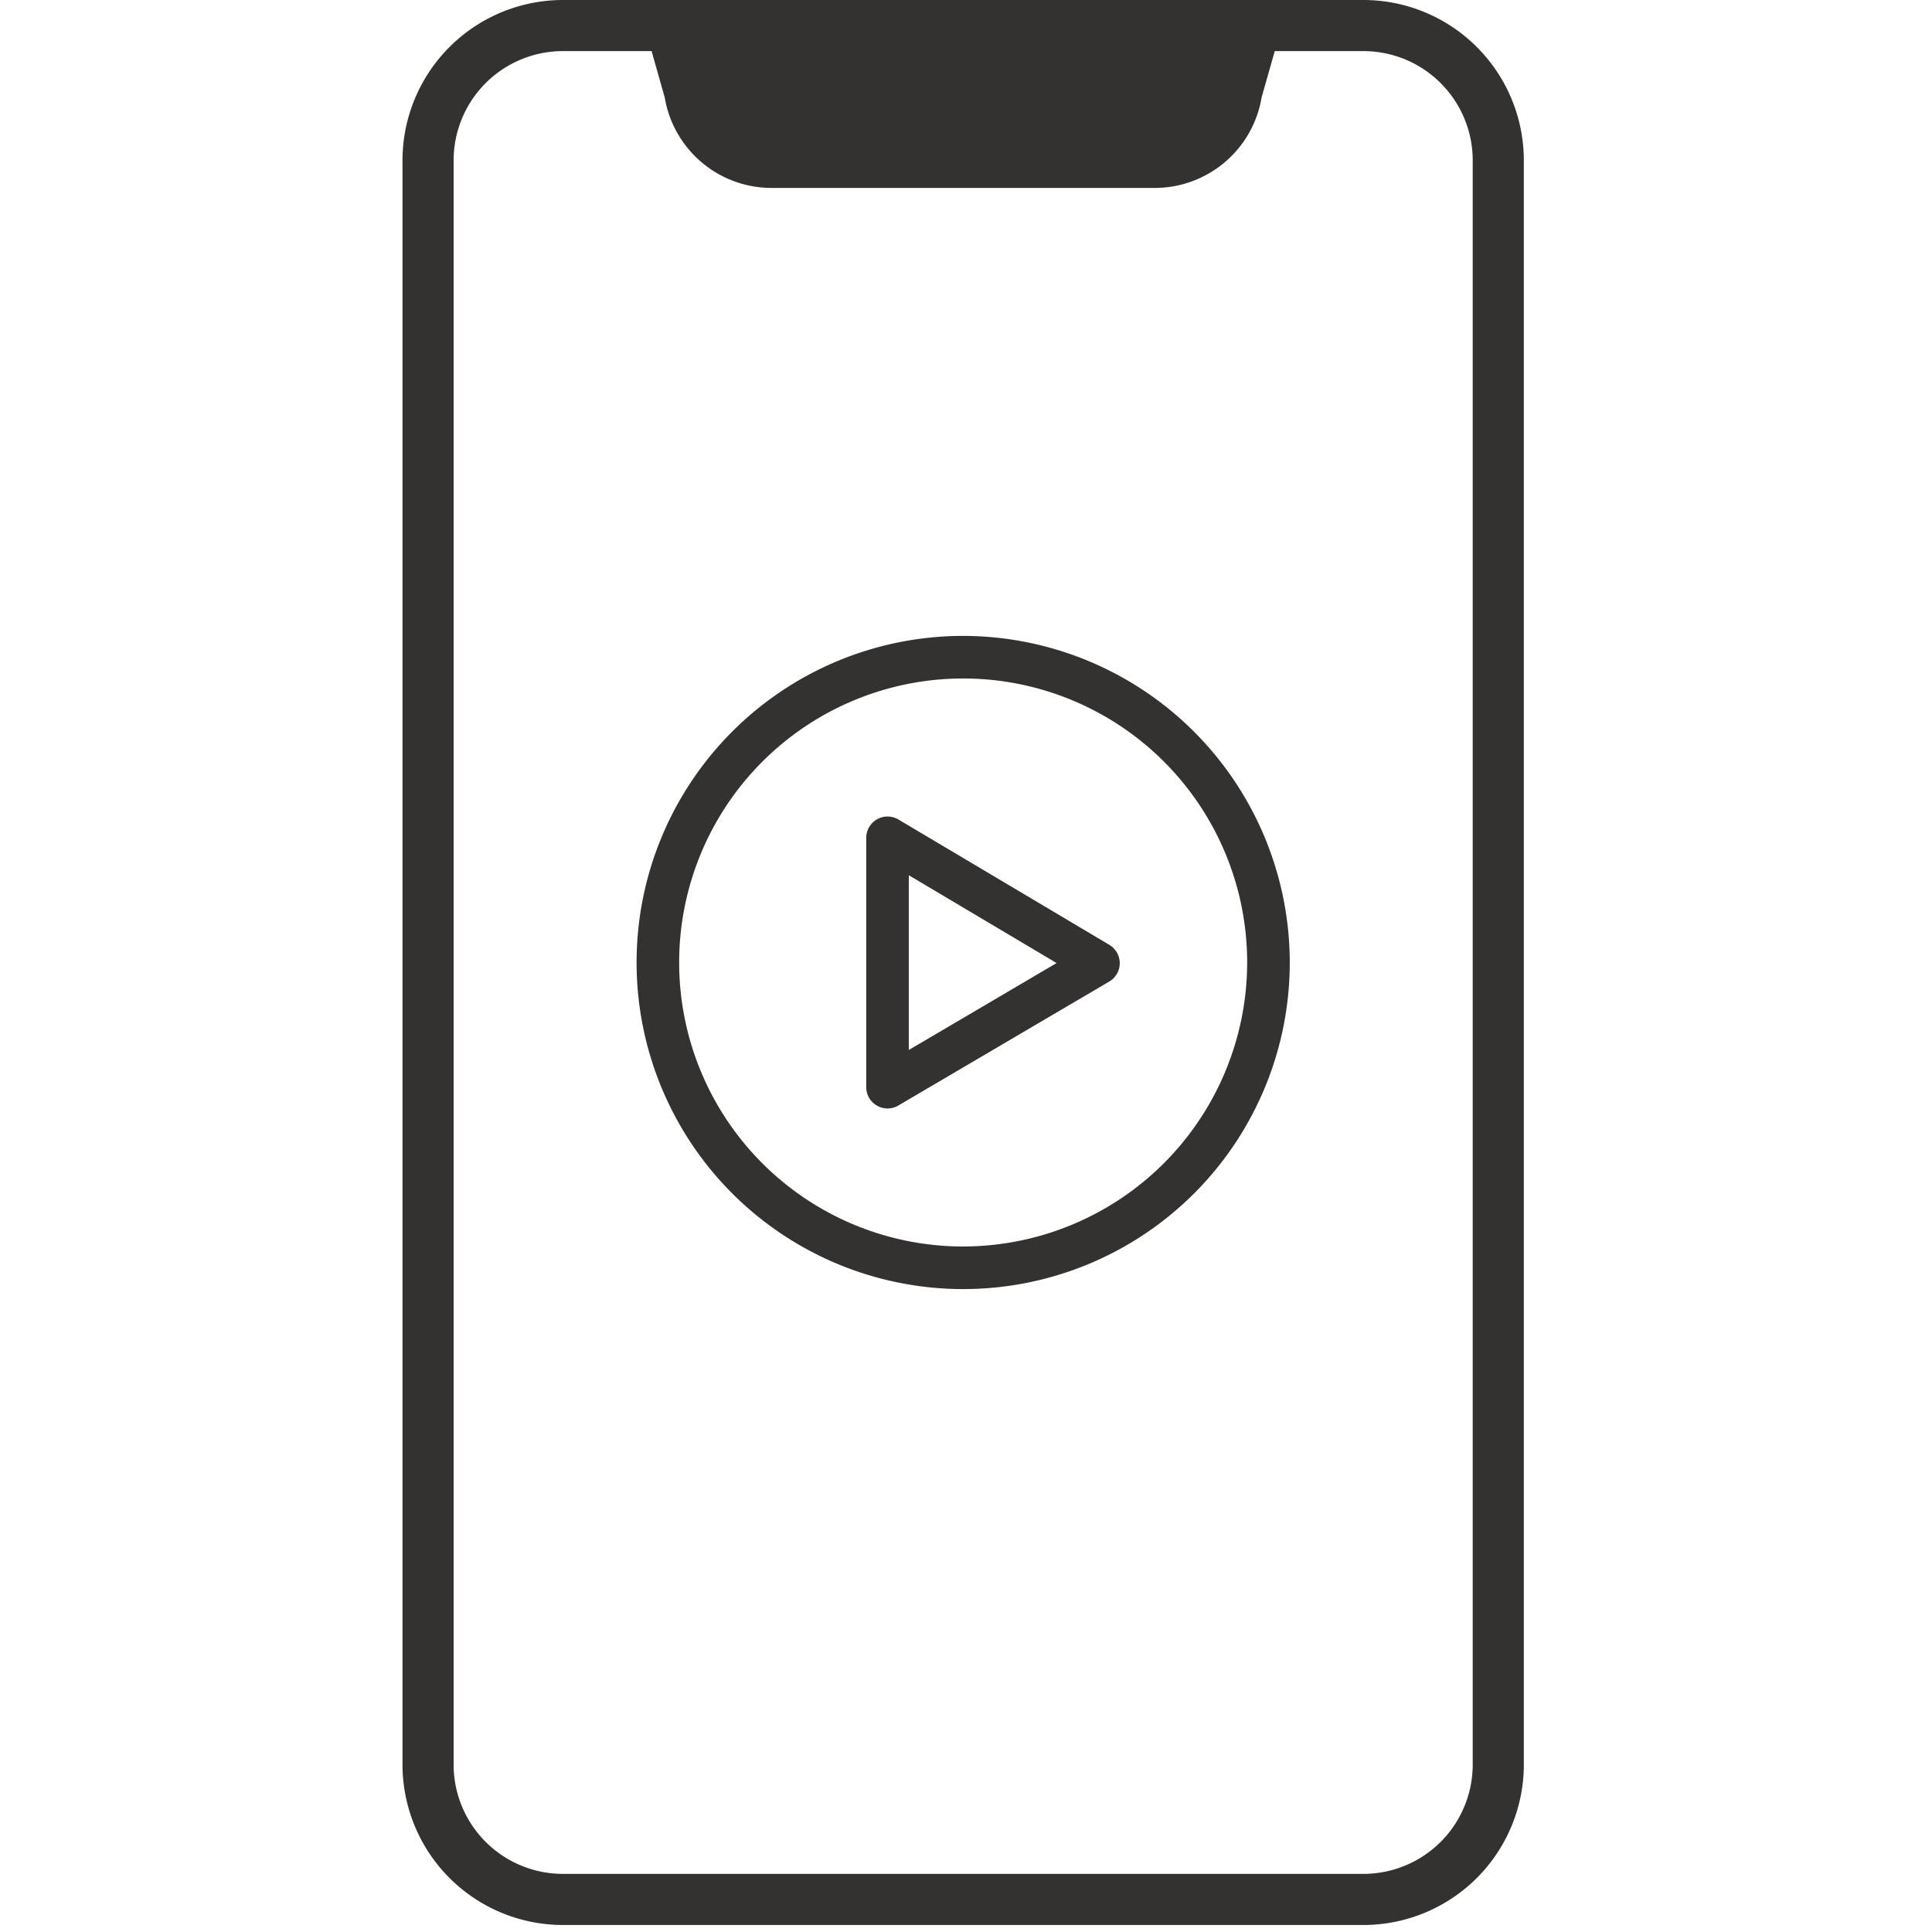
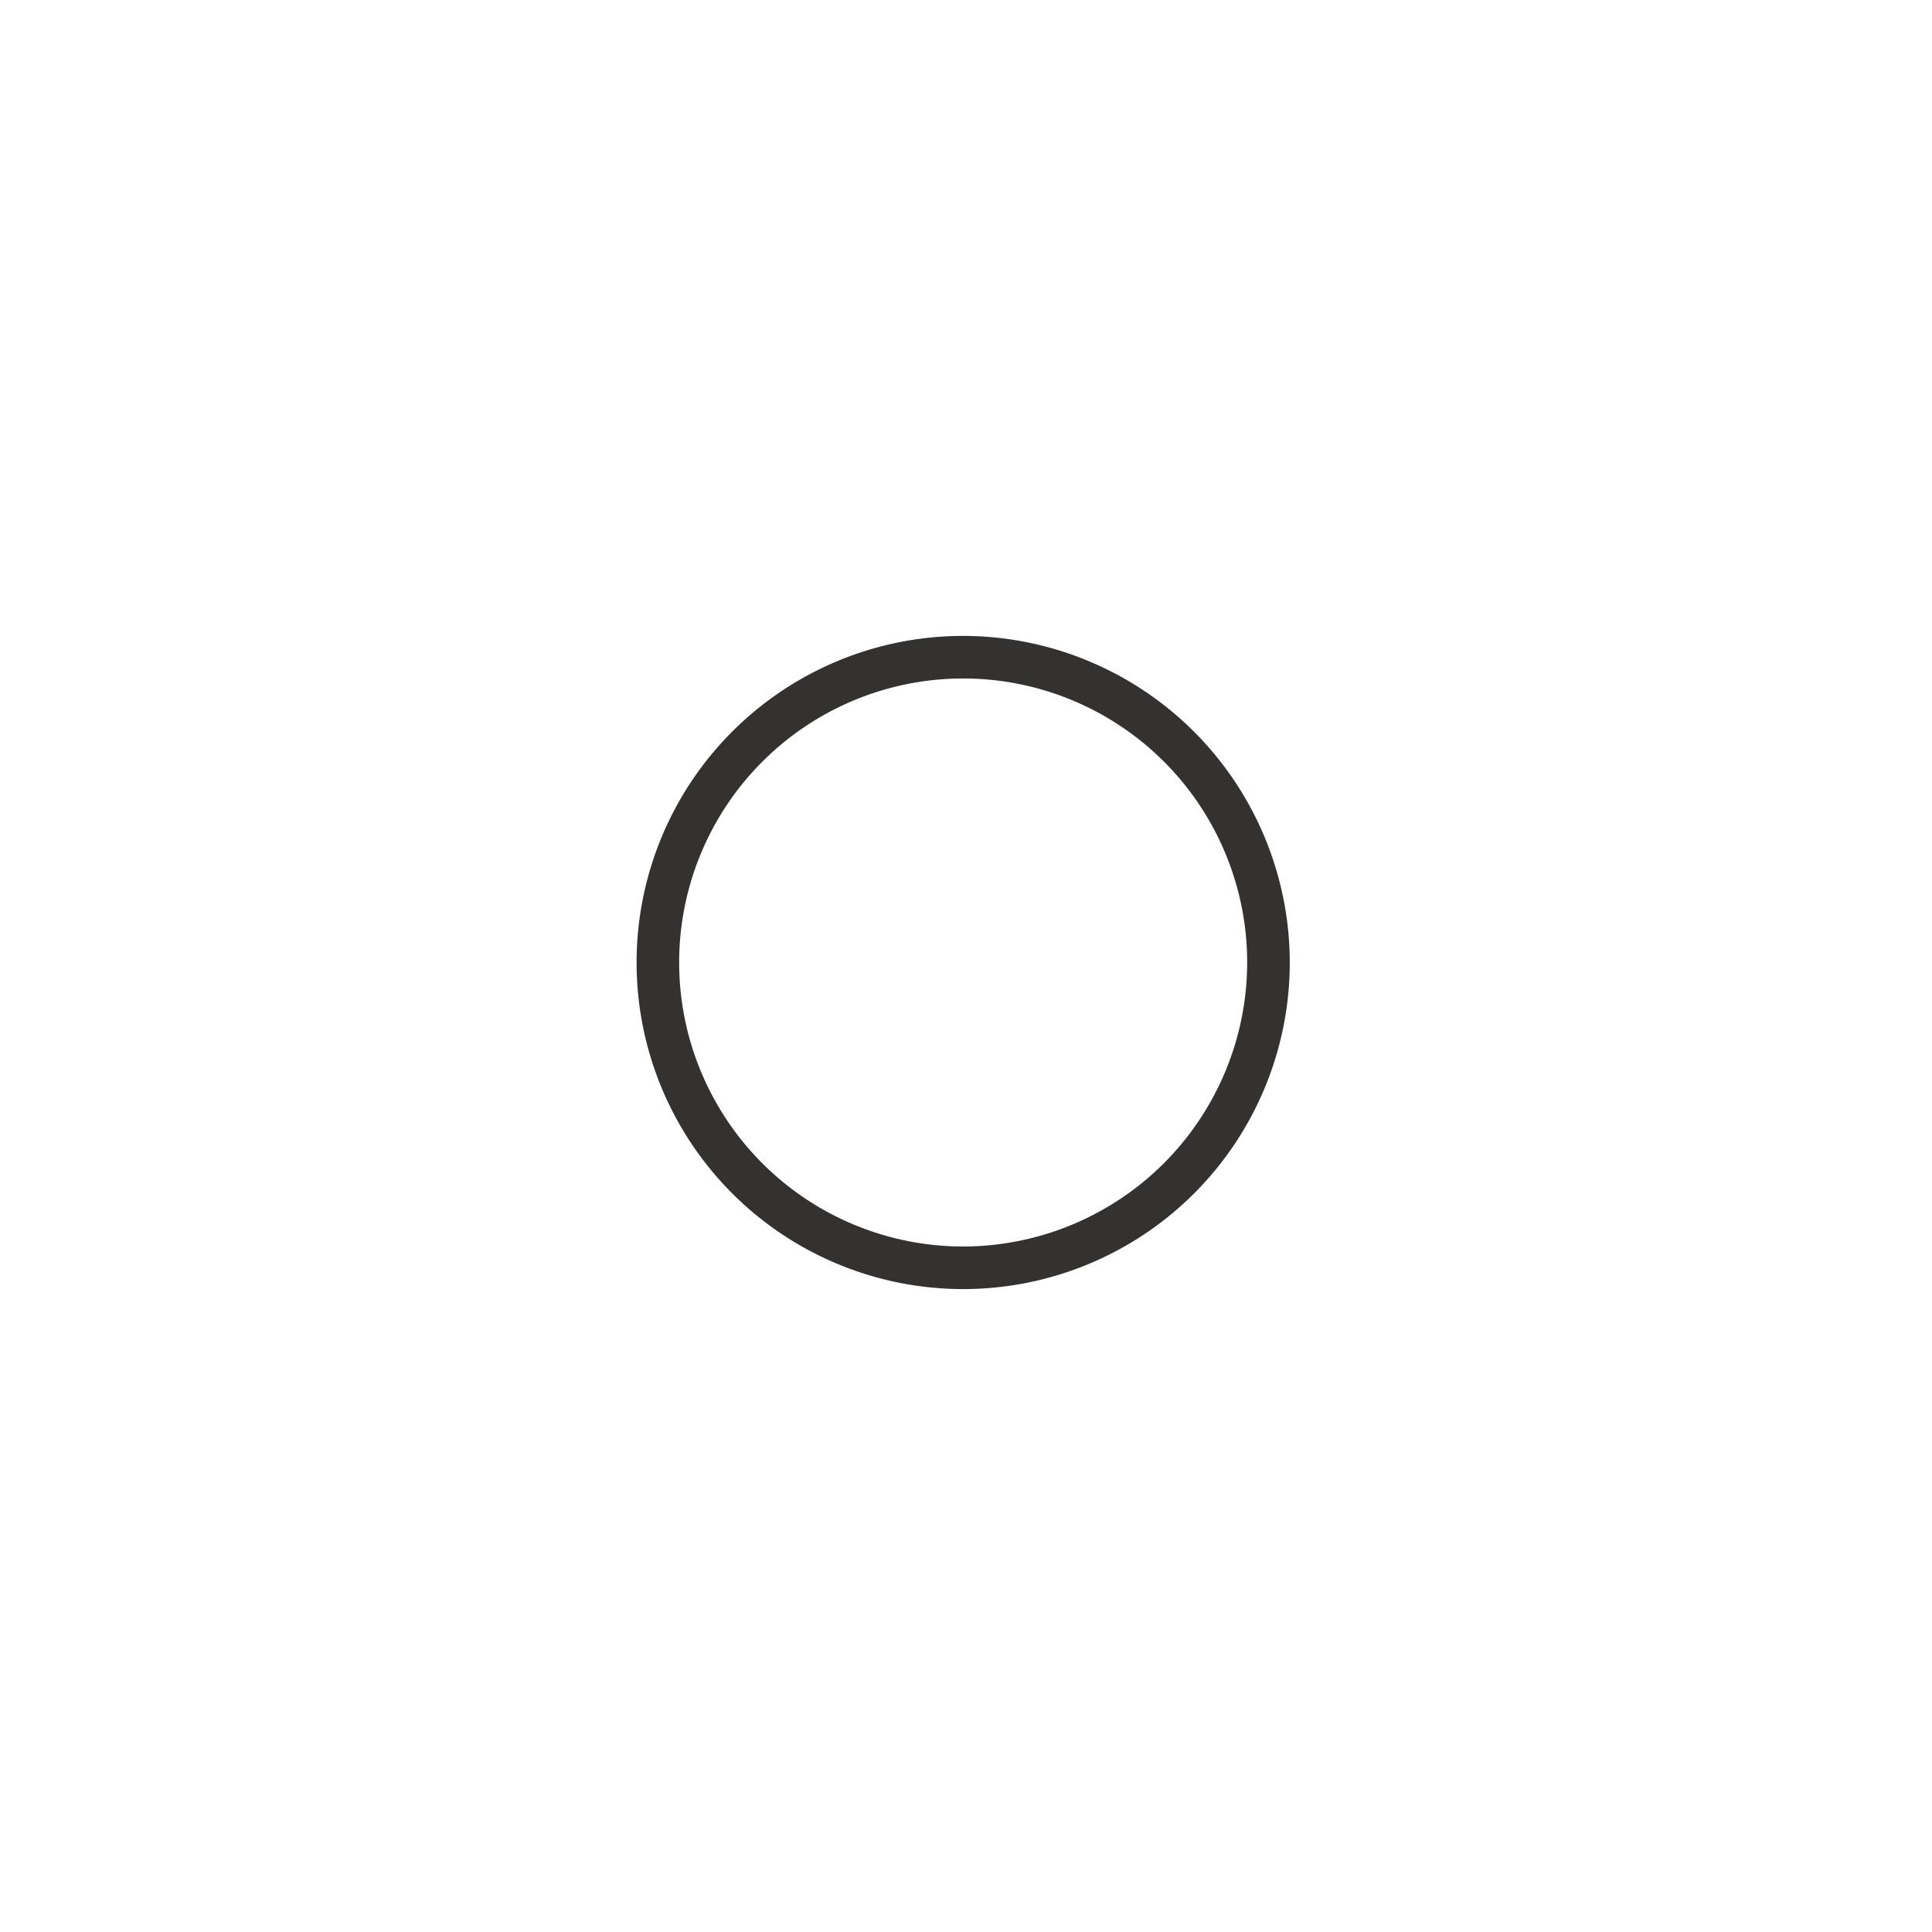
<svg xmlns="http://www.w3.org/2000/svg" width="120" height="120" viewBox="0 0 120 120">
  <defs>
    <clipPath id="clip-path">
      <rect id="長方形_23121" data-name="長方形 23121" width="69.648" height="119.565" fill="none" />
    </clipPath>
  </defs>
  <g id="グループ_116742" data-name="グループ 116742" transform="translate(-280 -2028)">
    <g id="グループ_116739" data-name="グループ 116739">
-       <rect id="長方形_23092" data-name="長方形 23092" width="120" height="120" transform="translate(280 2028)" fill="#fff" />
-     </g>
+       </g>
    <g id="グループ_116656" data-name="グループ 116656" transform="translate(305 2028)">
      <g id="グループ_116655" data-name="グループ 116655" clip-path="url(#clip-path)">
        <path id="パス_4121" data-name="パス 4121" d="M47.766,74.657A20.285,20.285,0,1,0,68.052,94.942,20.309,20.309,0,0,0,47.766,74.657m0,37.925a17.64,17.64,0,1,1,17.64-17.64,17.66,17.66,0,0,1-17.64,17.64" transform="translate(-12.942 -35.16)" fill="#343131" />
-         <path id="パス_4122" data-name="パス 4122" d="M59.69,0H9.958A9.969,9.969,0,0,0,0,9.958v99.649a9.969,9.969,0,0,0,9.958,9.958H59.69a9.969,9.969,0,0,0,9.958-9.958V9.958A9.969,9.969,0,0,0,59.69,0m6.783,109.607a6.791,6.791,0,0,1-6.783,6.783H9.958a6.791,6.791,0,0,1-6.783-6.783V9.958A6.791,6.791,0,0,1,9.958,3.174h5.513l.816,2.876A6.731,6.731,0,0,0,22.9,11.673H46.75A6.731,6.731,0,0,0,53.361,6.05l.816-2.876H59.69a6.791,6.791,0,0,1,6.783,6.784Z" fill="#343131" />
-         <path id="パス_4123" data-name="パス 4123" d="M69.545,103.834l-13.1-7.784a1.323,1.323,0,0,0-2,1.137v15.487a1.323,1.323,0,0,0,1.993,1.14l13.1-7.7a1.323,1.323,0,0,0,.006-2.278m-12.456,6.528V99.511l9.181,5.454Z" transform="translate(-25.641 -45.148)" fill="#343131" />
      </g>
    </g>
  </g>
</svg>